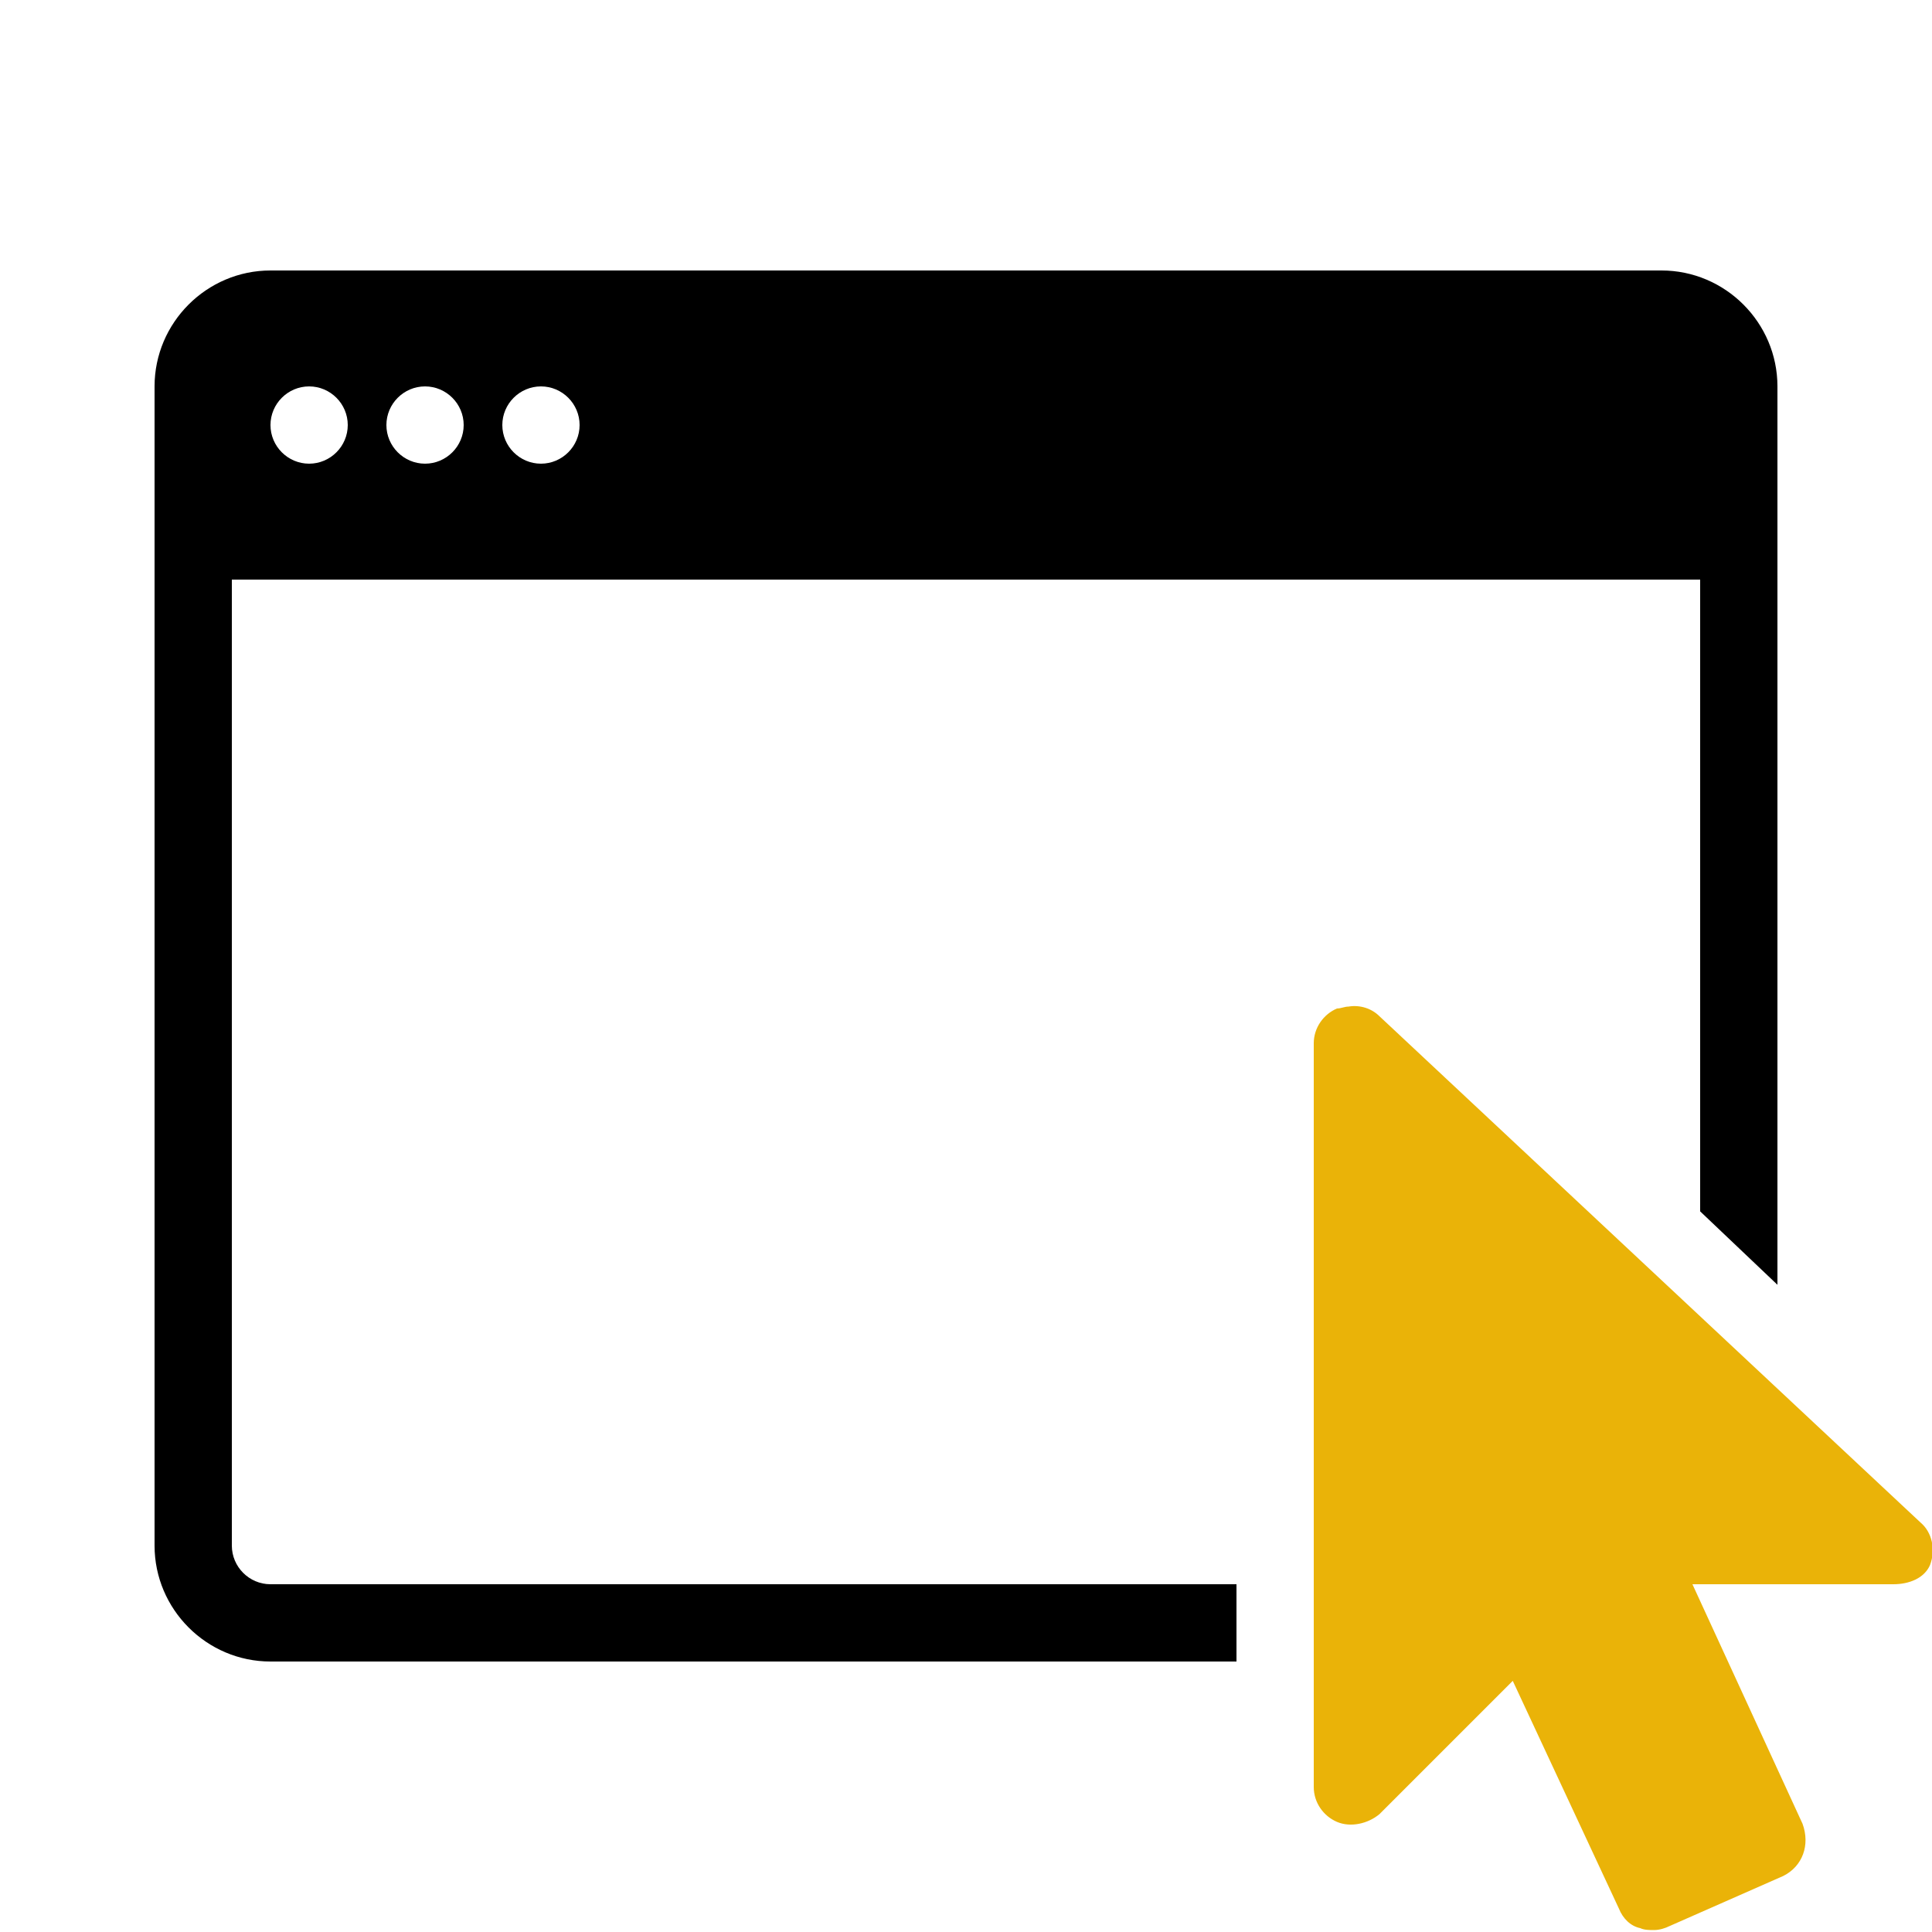
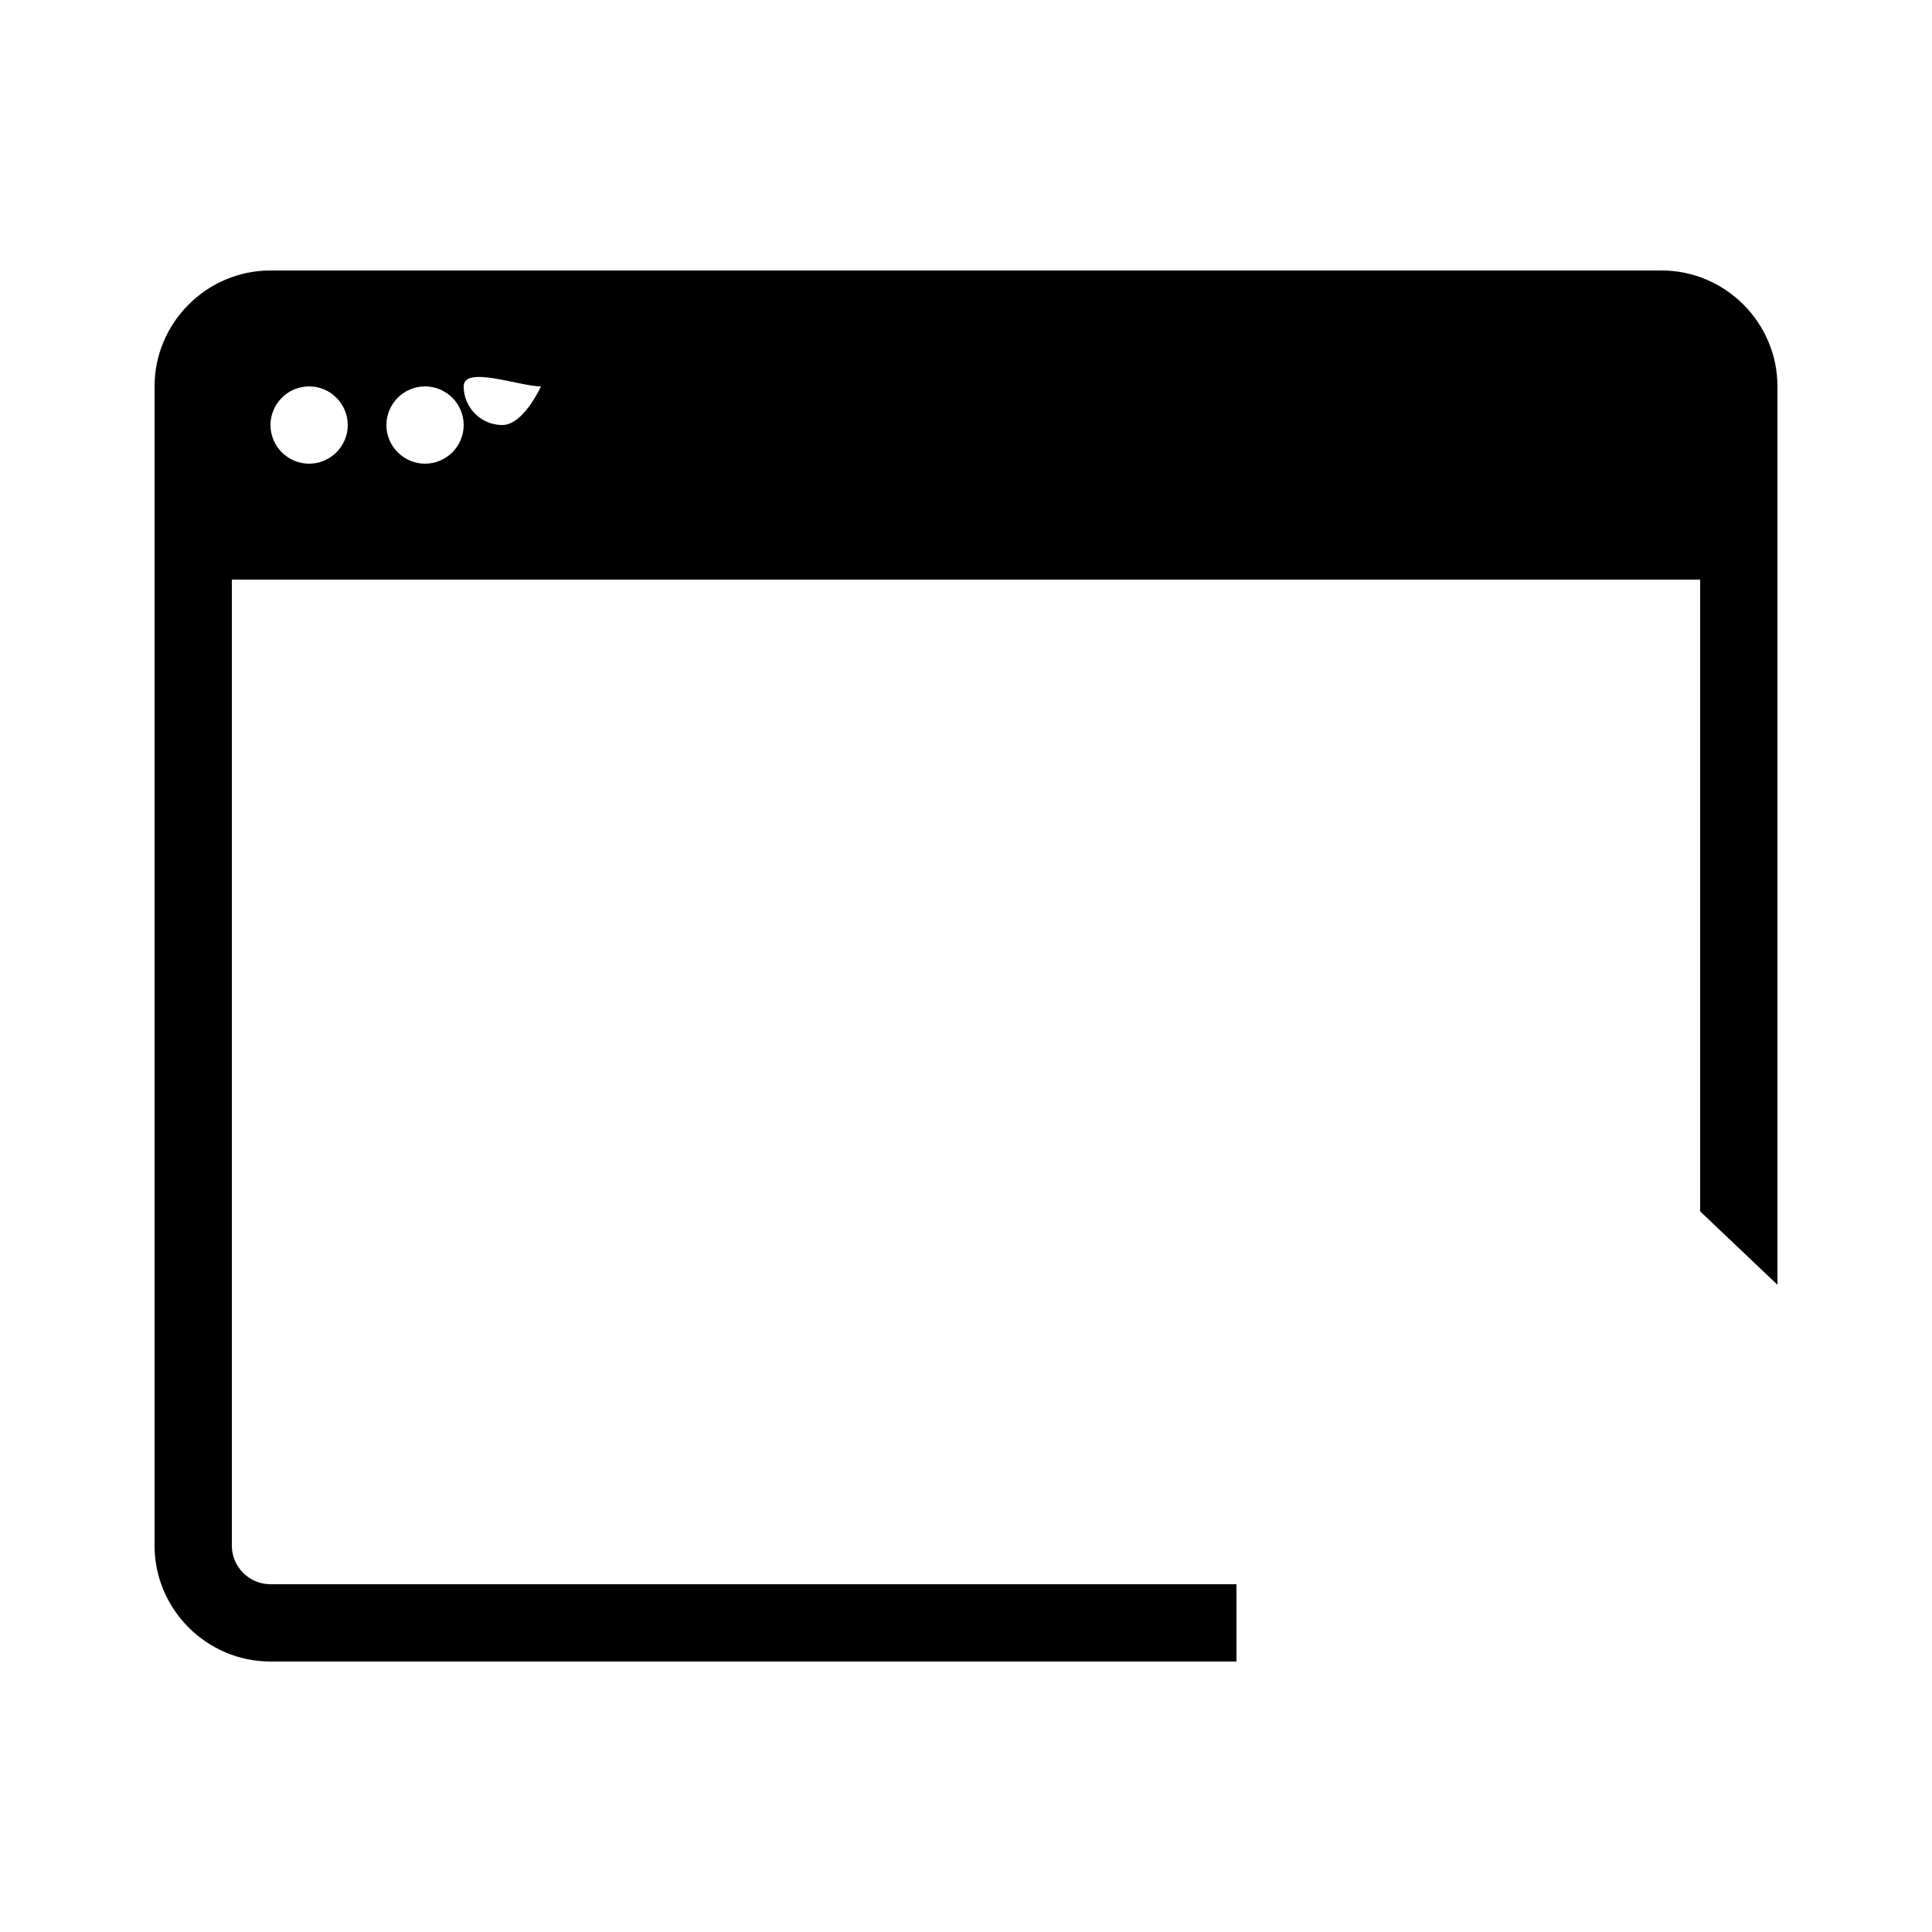
<svg xmlns="http://www.w3.org/2000/svg" version="1.1" id="Ebene_1" x="0px" y="0px" viewBox="0 0 100 100" style="enable-background:new 0 0 100 100;" xml:space="preserve">
  <style type="text/css">
	.st0{fill:#EAB308;}
</style>
  <g>
-     <path d="M12,80V30h76v32.7l4,3.8V20c0-3.3-2.7-6-6-6H14c-3.3,0-6,2.7-6,6v60c0,3.3,2.7,6,6,6h50v-4H14C12.9,82,12,81.1,12,80z    M28,20c1.1,0,2,0.9,2,2s-0.9,2-2,2s-2-0.9-2-2S26.9,20,28,20z M22,20c1.1,0,2,0.9,2,2s-0.9,2-2,2s-2-0.9-2-2S20.9,20,22,20z    M16,20c1.1,0,2,0.9,2,2s-0.9,2-2,2s-2-0.9-2-2S14.9,20,16,20z" />
-     <path class="st0" d="M99.4,78.8l-28-26.2c-0.4-0.4-1-0.6-1.6-0.5c-0.2,0-0.4,0.1-0.6,0.1c-0.7,0.3-1.2,1-1.2,1.8v38.5   c0,0.8,0.5,1.5,1.2,1.8c0.7,0.3,1.6,0.1,2.2-0.4l6.9-6.9l5.5,11.8c0.2,0.5,0.6,0.9,1.1,1c0.2,0.1,0.5,0.1,0.7,0.1   c0.3,0,0.6-0.1,0.8-0.2l5.9-2.6c1-0.5,1.4-1.6,1-2.7L87.6,82H98c0.8,0,1.6-0.3,1.9-1C100.2,80.2,100,79.3,99.4,78.8z" />
+     <path d="M12,80V30h76v32.7l4,3.8V20c0-3.3-2.7-6-6-6H14c-3.3,0-6,2.7-6,6v60c0,3.3,2.7,6,6,6h50v-4H14C12.9,82,12,81.1,12,80z    M28,20s-0.9,2-2,2s-2-0.9-2-2S26.9,20,28,20z M22,20c1.1,0,2,0.9,2,2s-0.9,2-2,2s-2-0.9-2-2S20.9,20,22,20z    M16,20c1.1,0,2,0.9,2,2s-0.9,2-2,2s-2-0.9-2-2S14.9,20,16,20z" />
  </g>
</svg>